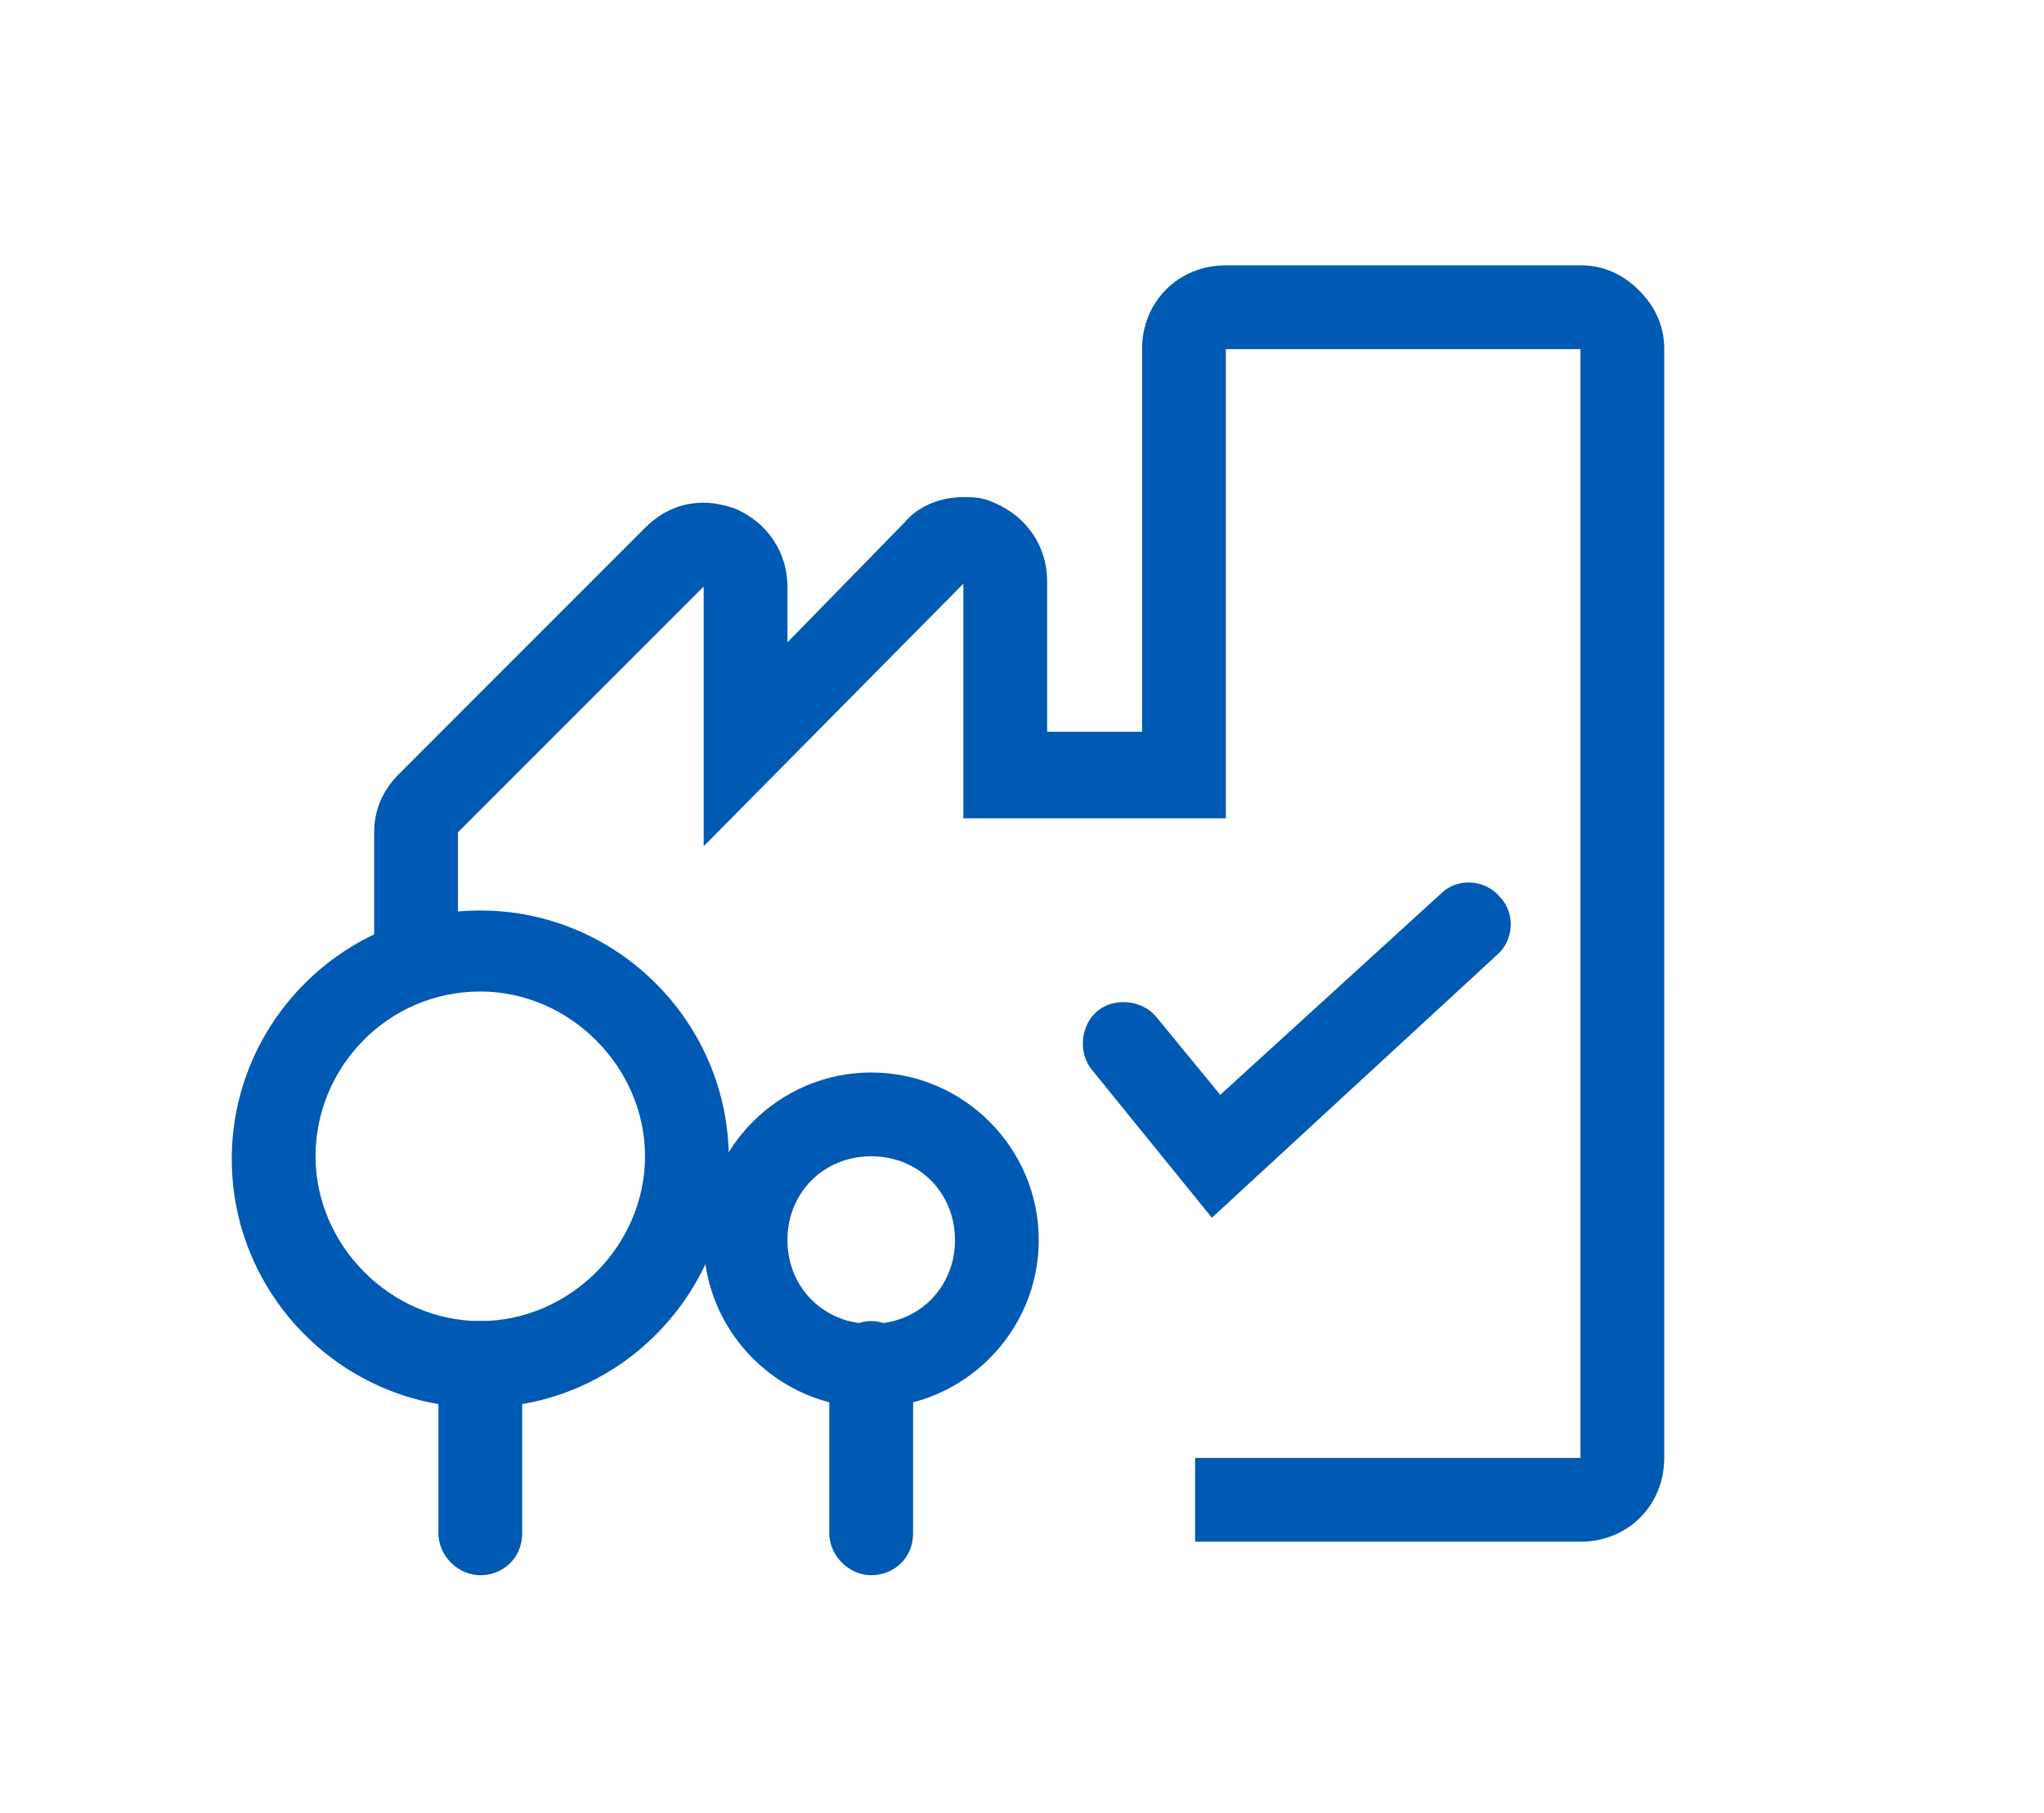
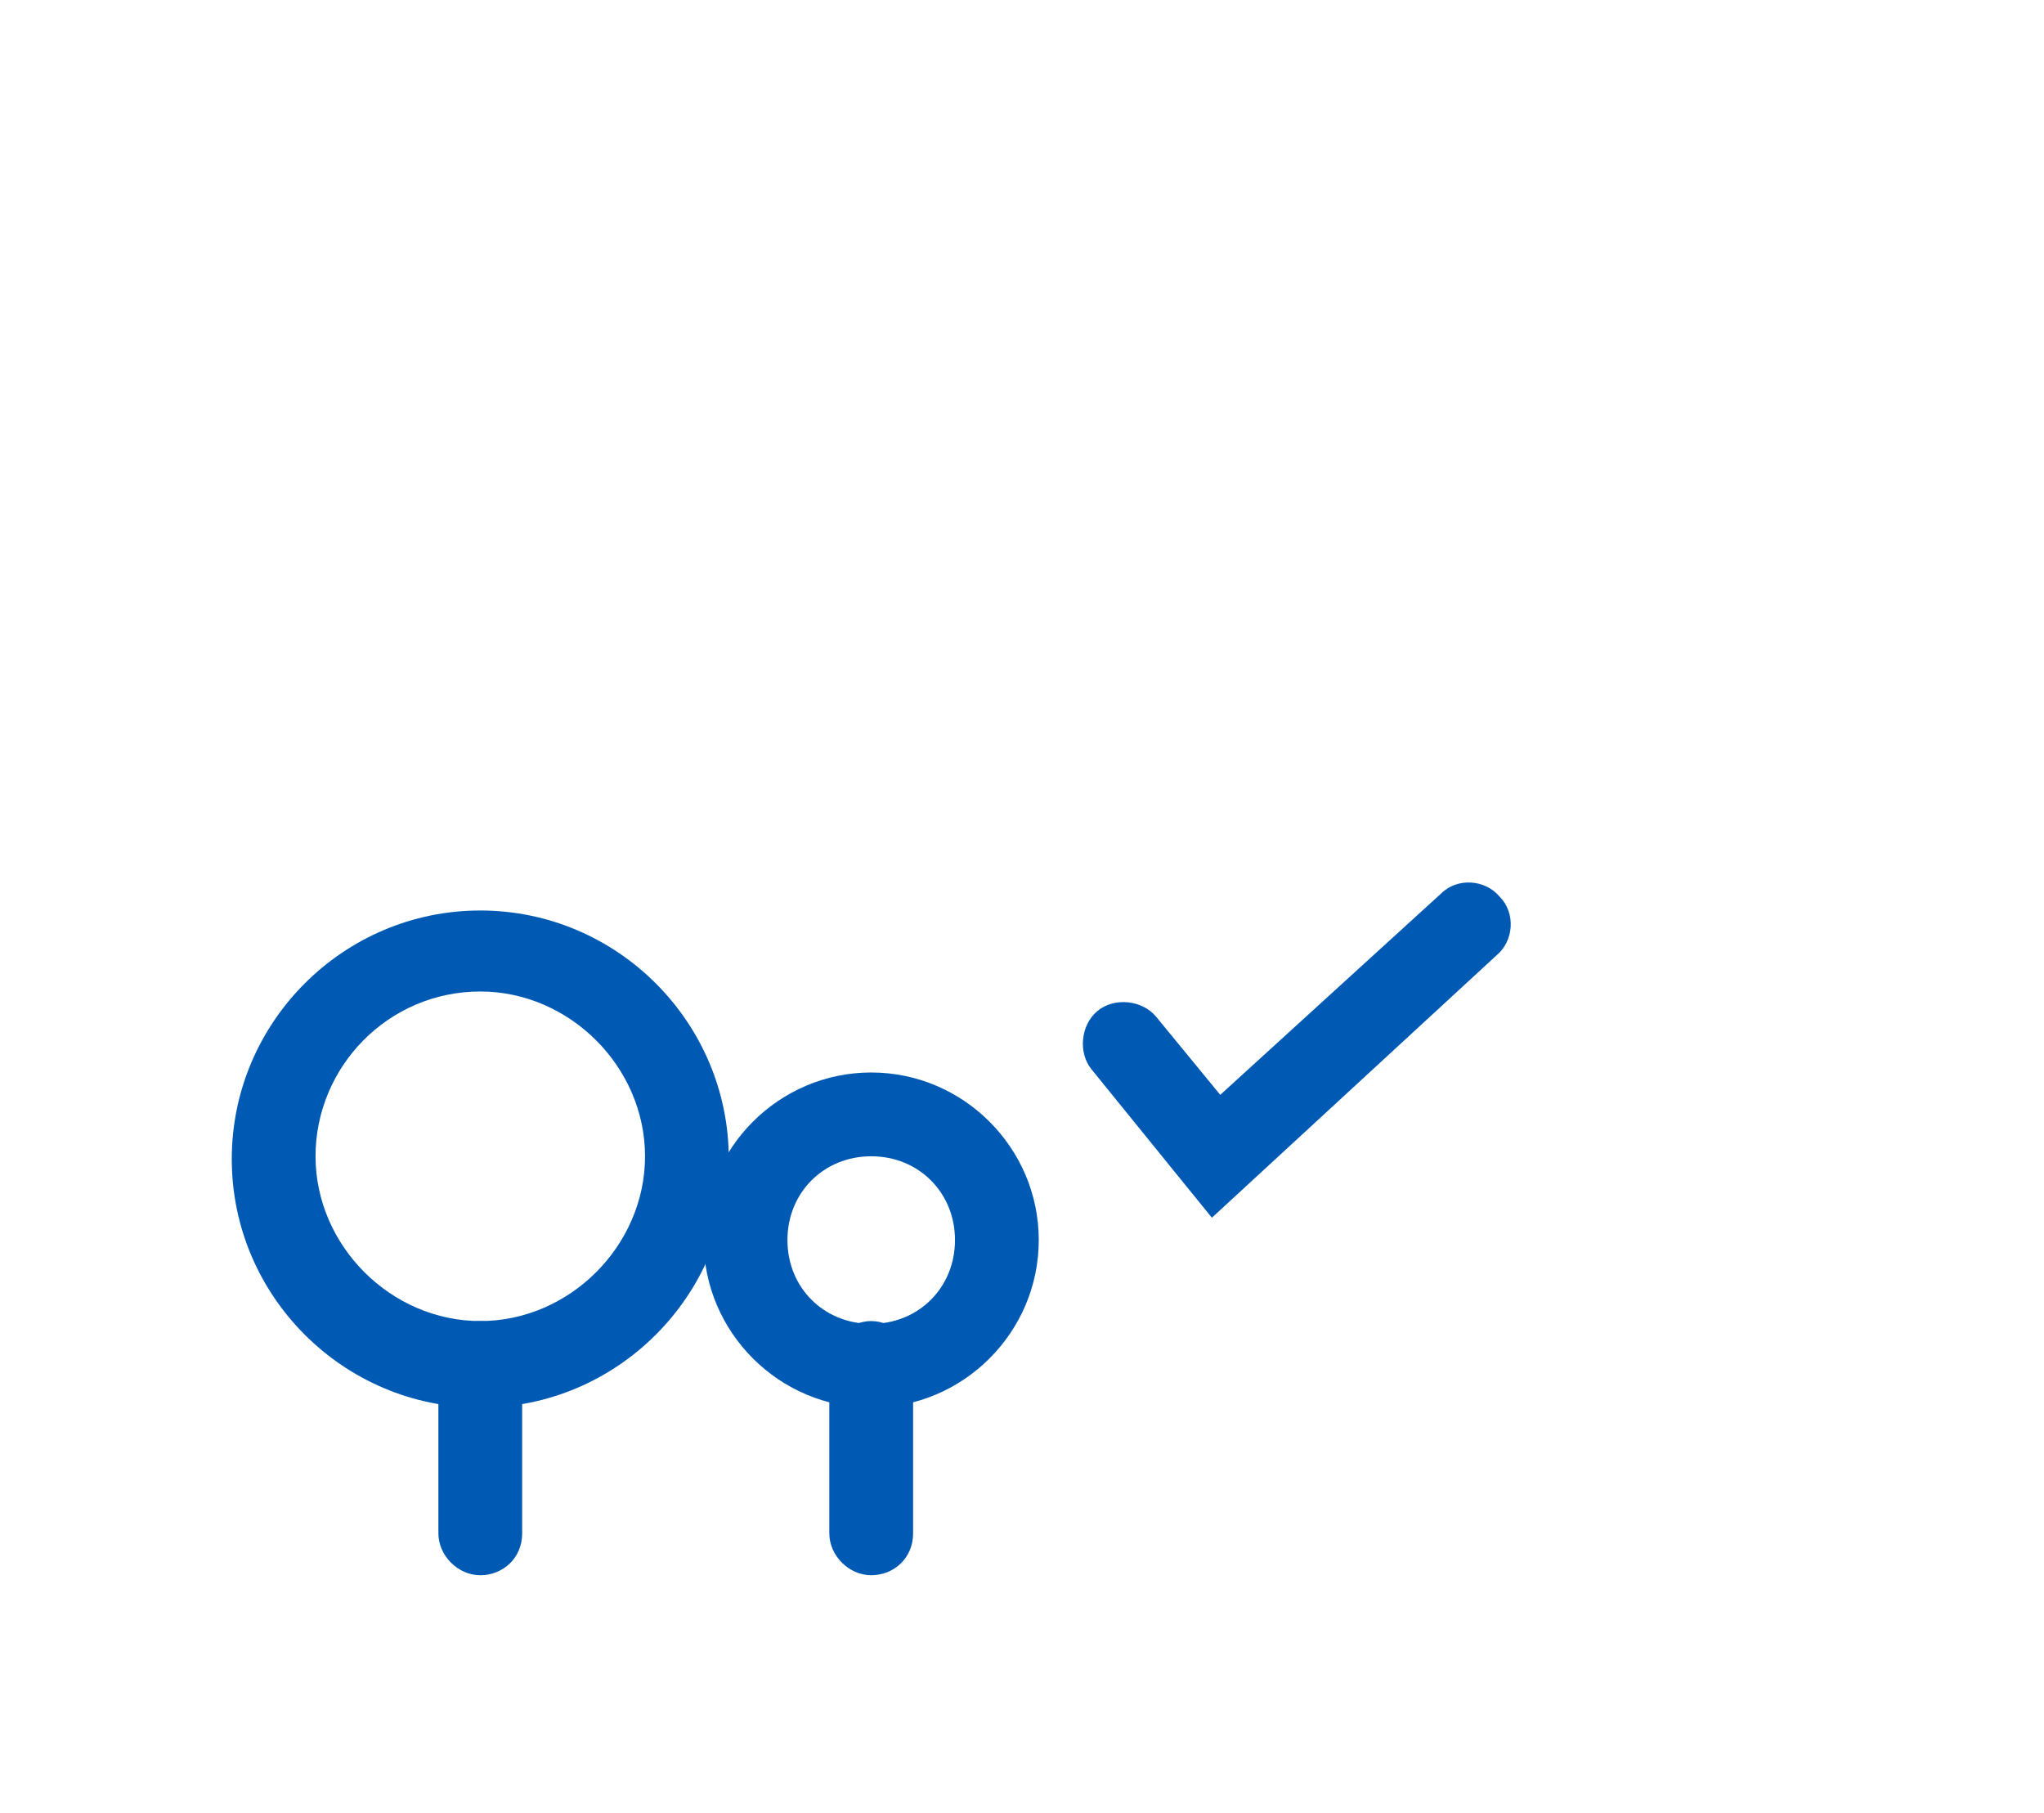
<svg xmlns="http://www.w3.org/2000/svg" version="1.1" id="Livello_1" x="0px" y="0px" viewBox="0 0 73.2 64.9" style="enable-background:new 0 0 73.2 64.9;" xml:space="preserve">
  <style type="text/css">
	.st0{fill:#0059B2;}
</style>
  <g>
    <g>
-       <path class="st0" d="M58.7,10.4c-0.6-0.6-1.3-0.9-2.1-0.9h-0.8H43.9c-1.7,0-3,1.3-3,3v13.7h-3.4v-5.4c0-1.2-0.7-2.3-1.9-2.8    c-0.4-0.2-0.8-0.2-1.1-0.2c-0.8,0-1.6,0.3-2.1,0.9L28.2,23v-2c0-1.2-0.7-2.3-1.9-2.8C26,18.1,25.6,18,25.2,18    c-0.8,0-1.5,0.3-2.1,0.9l-8.8,8.8c-0.6,0.6-0.9,1.3-0.9,2.1V35h3v-5.2l8.8-8.8v9.3l9.3-9.4v8.4h9.4V12.5h11.9h0.8v39.6l0,0v0.1H45    h-2.2v3H45h11.6c1.7,0,3-1.3,3-3v-0.1V12.5C59.6,11.7,59.3,11,58.7,10.4z" />
-     </g>
+       </g>
    <path class="st0" d="M43.4,43.6l-4.3-5.3c-0.5-0.6-0.4-1.6,0.2-2.1c0.6-0.5,1.6-0.4,2.1,0.2l2.3,2.8l7.9-7.2   c0.6-0.6,1.6-0.5,2.1,0.1c0.6,0.6,0.5,1.6-0.1,2.1L43.4,43.6z" />
    <path class="st0" d="M17.2,56.4c-0.8,0-1.5-0.7-1.5-1.5v-6.1c0-0.8,0.7-1.5,1.5-1.5s1.5,0.7,1.5,1.5v6.1   C18.7,55.8,18,56.4,17.2,56.4z" />
    <path class="st0" d="M31.2,56.4c-0.8,0-1.5-0.7-1.5-1.5v-6.1c0-0.8,0.7-1.5,1.5-1.5s1.5,0.7,1.5,1.5v6.1   C32.7,55.8,32,56.4,31.2,56.4z" />
    <path class="st0" d="M17.2,50.4c-4.9,0-8.9-4-8.9-8.9s4-8.9,8.9-8.9s8.9,4,8.9,8.9S22.1,50.4,17.2,50.4z M17.2,35.5   c-3.3,0-5.9,2.7-5.9,5.9s2.7,5.9,5.9,5.9s5.9-2.7,5.9-5.9S20.4,35.5,17.2,35.5z" />
    <path class="st0" d="M31.2,50.4c-3.3,0-6-2.7-6-6s2.7-6,6-6s6,2.7,6,6S34.5,50.4,31.2,50.4z M31.2,41.4c-1.7,0-3,1.3-3,3s1.3,3,3,3   s3-1.3,3-3S32.9,41.4,31.2,41.4z" />
  </g>
</svg>